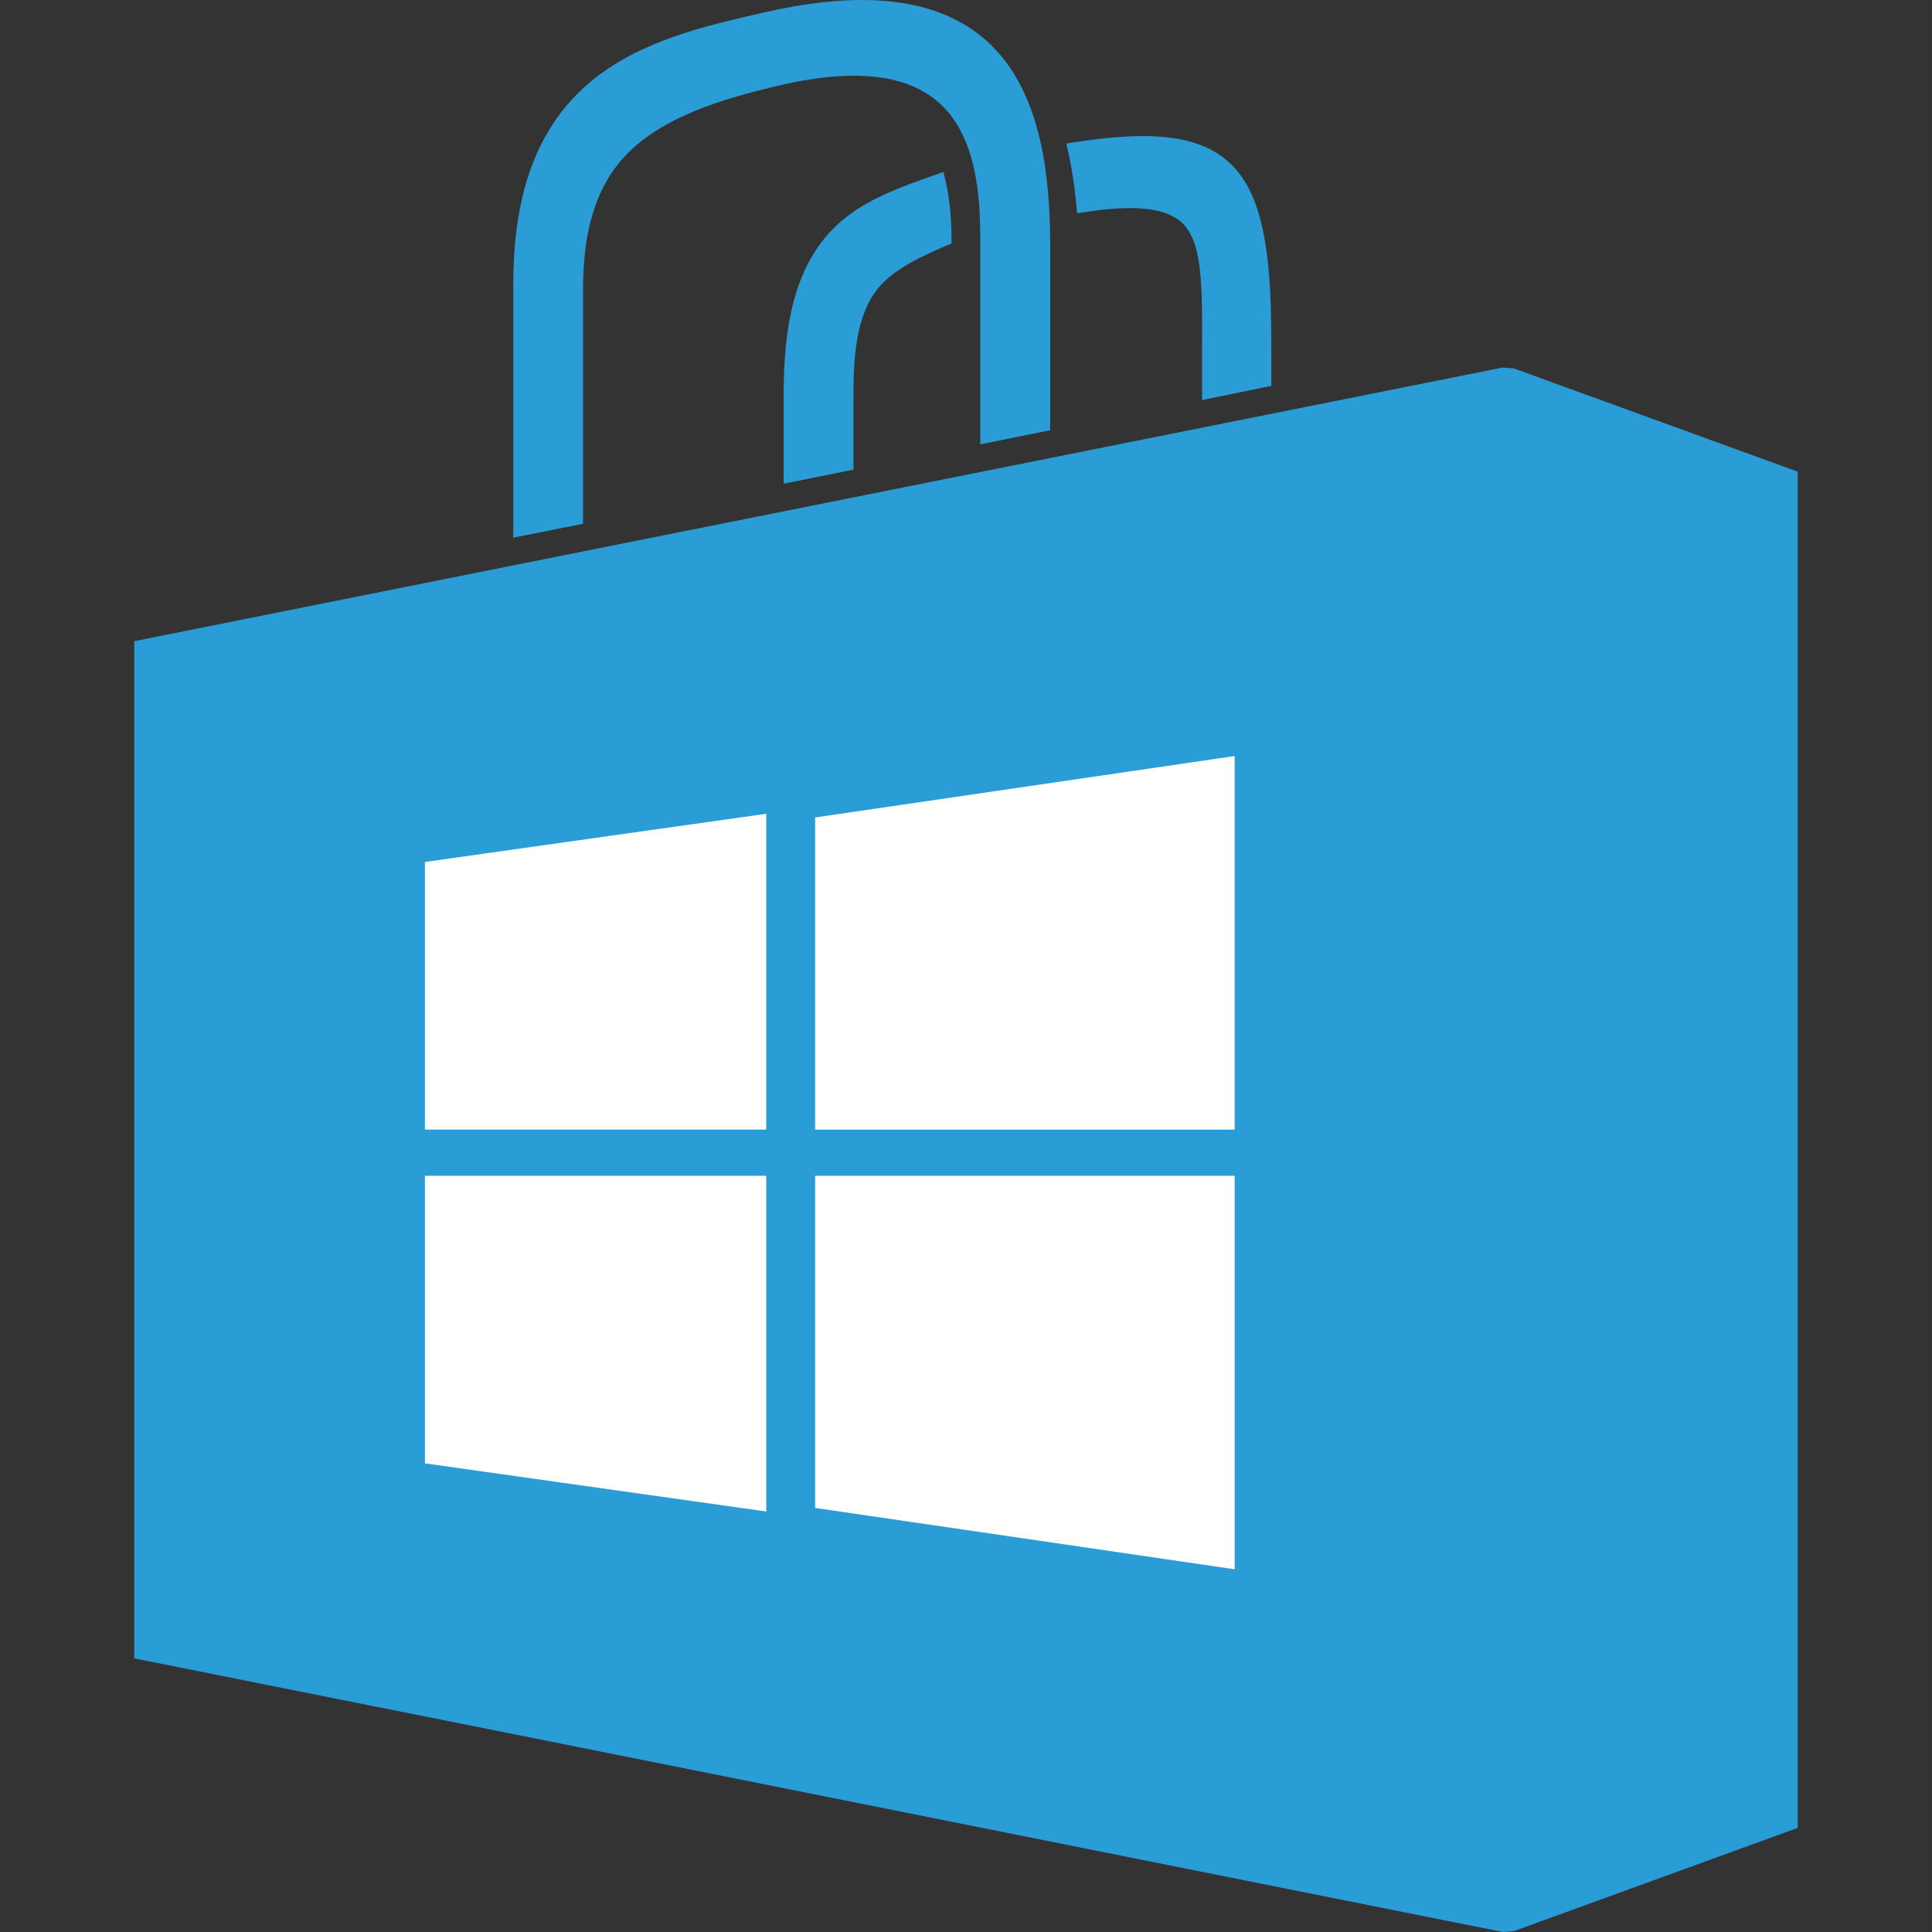
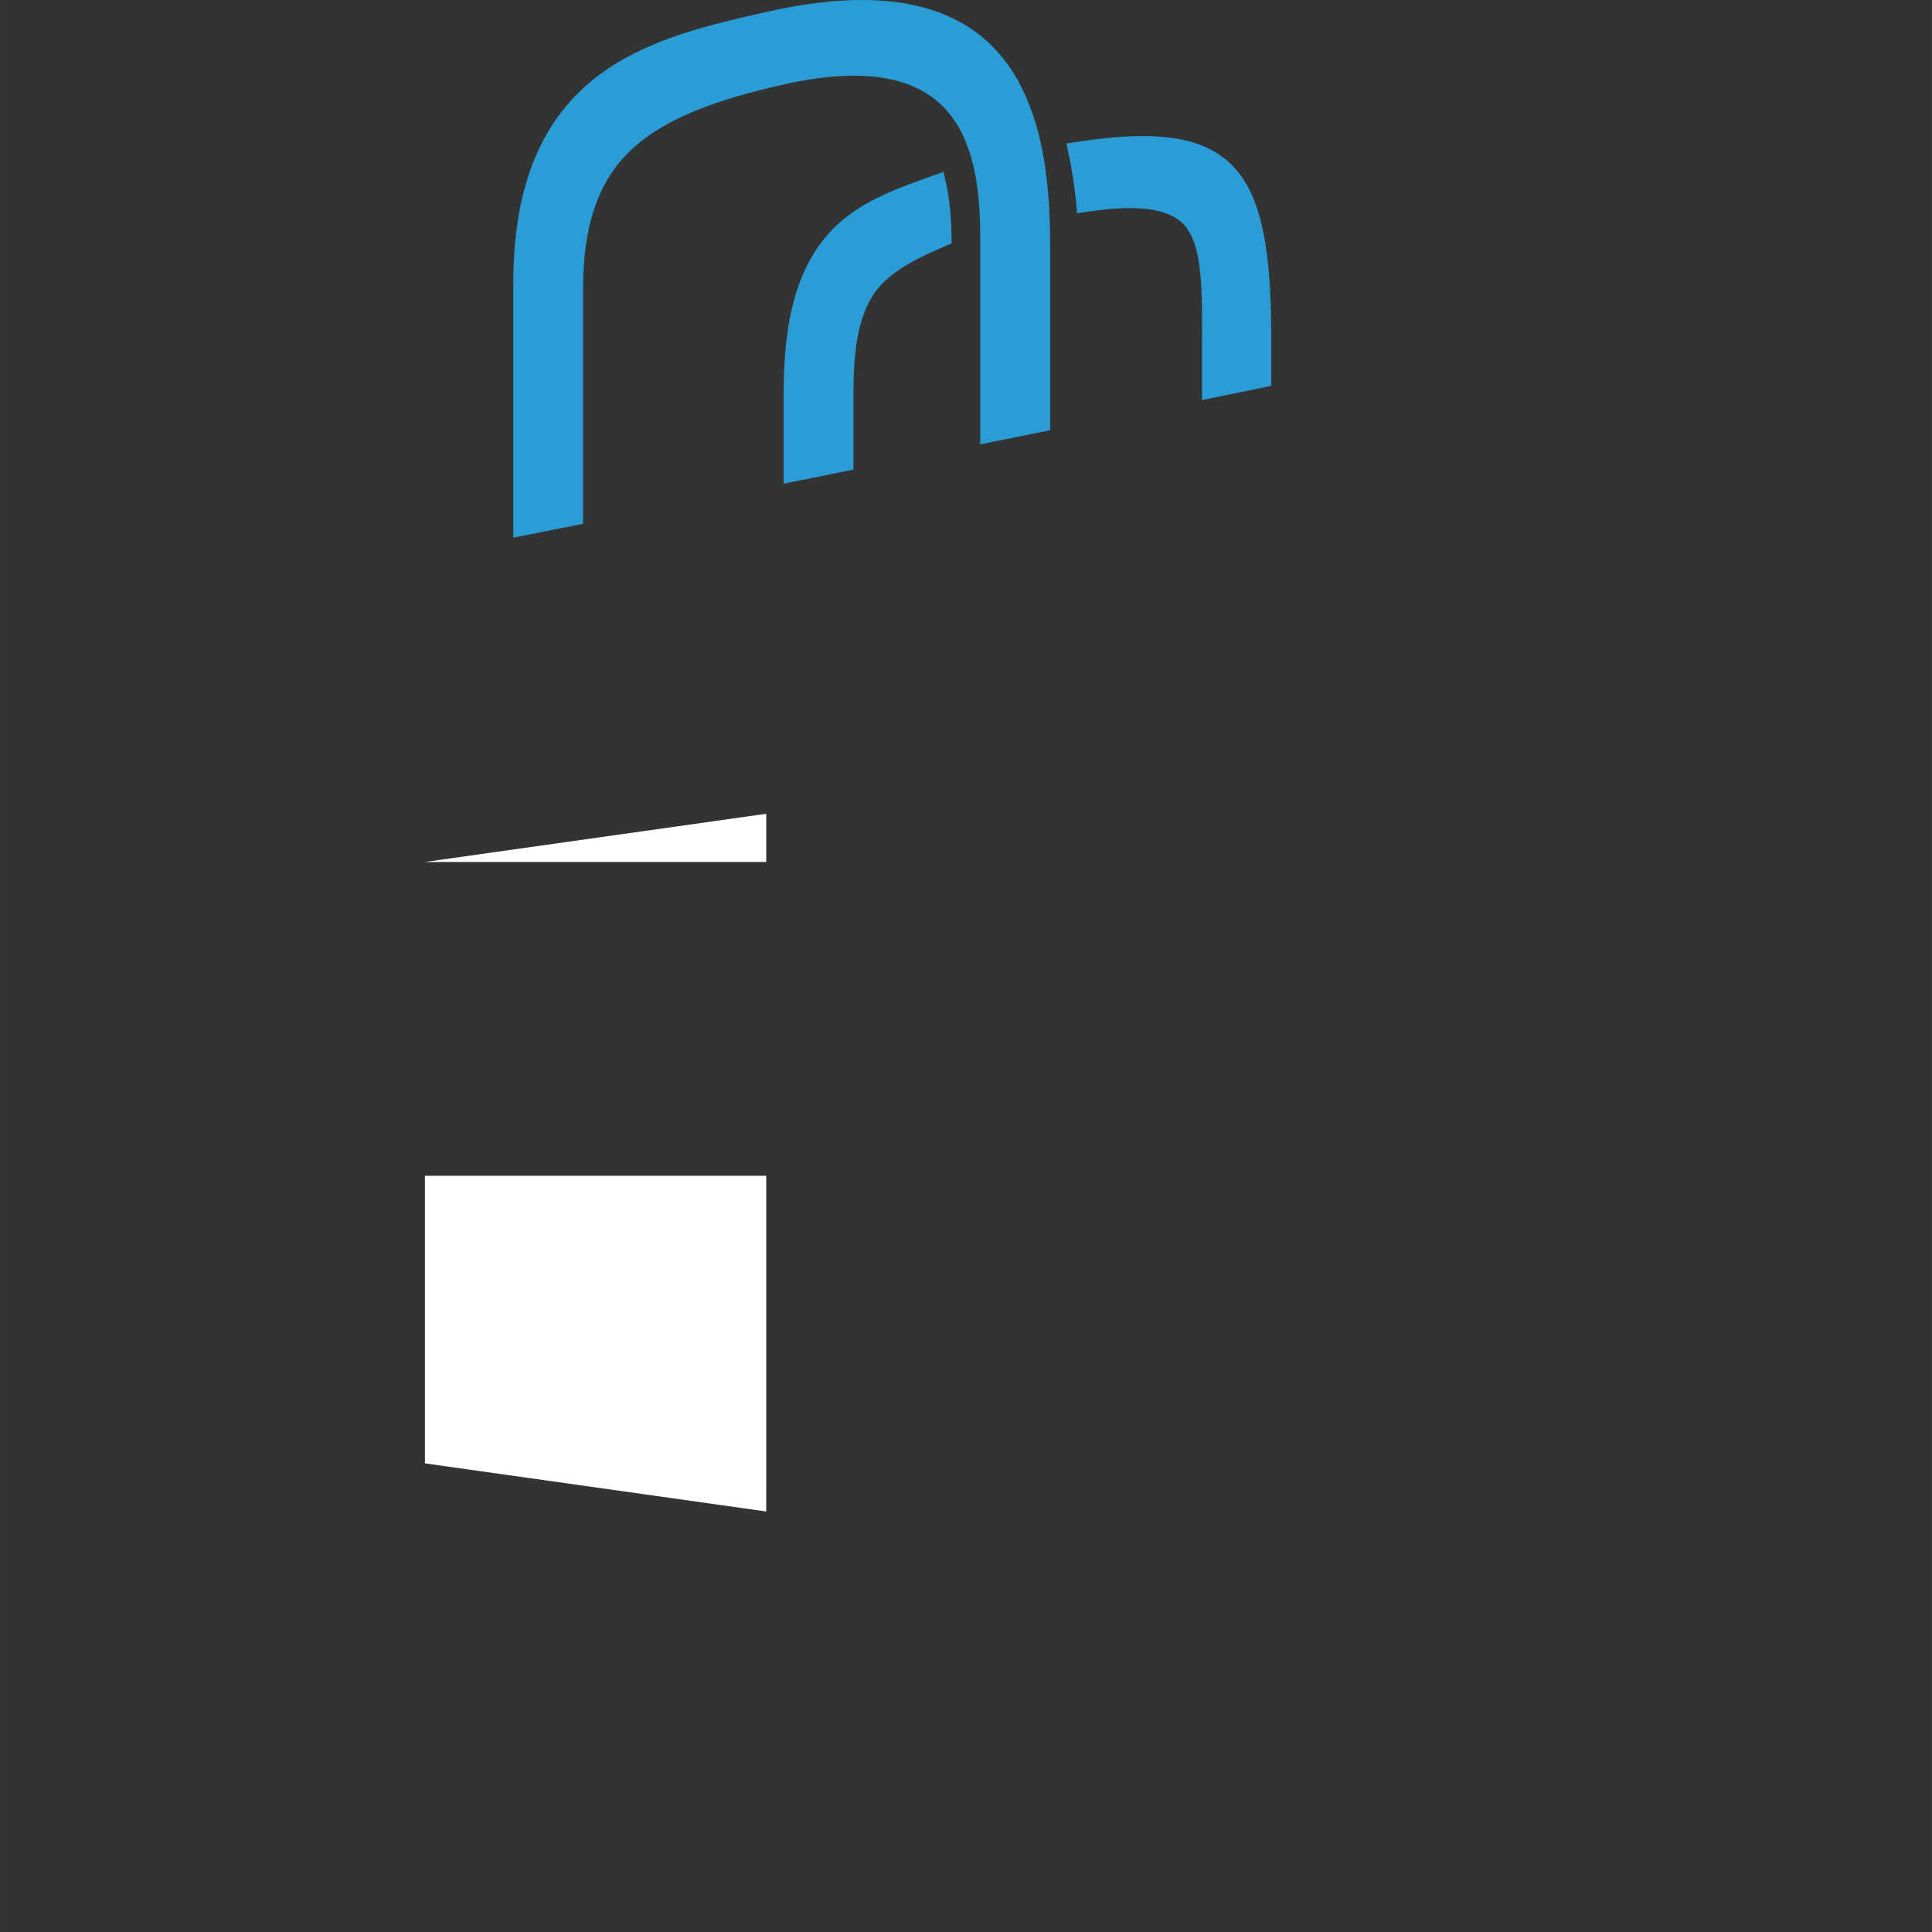
<svg xmlns="http://www.w3.org/2000/svg" clip-rule="evenodd" fill-rule="evenodd" height="256" image-rendering="optimizeQuality" shape-rendering="geometricPrecision" text-rendering="geometricPrecision" viewBox="0 0 256002 256004" width="256">
  <rect x="0" y="0" width="256002" height="256004" fill="#333333" stroke="none" />
  <g id="Layer_x0020_1">
    <path d="m125359 24291c510 2288 689 4705 724 7045l14 916-841 362c-2993 1292-6583 2894-8755 5407-3201 3702-3414 9828-3414 14462v9747l-9249 1866v-11664c0-8603 1117-18186 8450-23785 3307-2525 7391-3983 11280-5349l1454-512zm17387-5497c3827-572 8052-1019 11913-595 2914 319 5723 1165 7974 3115 2736 2371 4014 5832 4728 9288 1005 4868 1092 10356 1092 15317v5212l-9178 1881v-7091c0-3354 88-6930-295-10256-230-1984-694-4345-2083-5871-2752-3019-9197-2255-12749-1745l-1418 204-140-1425c-209-2146-529-4284-981-6392l-305-1426zm-65487 50613-9247 1839v-33509c0-11282 2681-21986 12498-28607 6120-4128 13717-5890 20822-7501 10091-2289 22933-3338 30665 5031 6111 6618 7154 17140 7154 25737v24611l-9259 1873v-27045c0-3076-137-6205-771-9221-424-2014-1081-4011-2116-5798-1736-3001-4270-4935-7581-5945-5035-1535-11155-723-16174 454-7069 1658-15847 4110-20814 9773-4178 4765-5177 11118-5177 17253z" fill="#2a9dd7" />
-     <path d="m238216 240296v-175884-1910l-1808-658-35807-13025-1466-118-179147 35820-2204 441v2245 130291 2244l2204 441 179147 35821 1466-117 35807-13023 1808-658z" fill="#2a9dd7" />
    <g fill="#fffffe">
-       <path d="m101532 146942v-35964-3147l-3113 440-39752 5613-2363 335v2371 30352 2739h2738 39751 2739z" />
-       <path d="m108011 110685v36257 2739h2739 50112 2739v-2739-43595-3166l-3134 460-50113 7337-2343 343z" />
-       <path d="m160862 155798h-50112-2739v2739 38911 2364l2343 342 50113 7327 3134 458v-3164-46238-2739z" />
+       <path d="m101532 146942v-35964-3147l-3113 440-39752 5613-2363 335h2738 39751 2739z" />
      <path d="m101532 197137v-38600-2739h-2739-39751-2738v2739 32995 2373l2363 334 39752 5604 3113 439z" />
    </g>
  </g>
  <path d="m0 1h256002v256002h-256002z" fill="none" />
</svg>